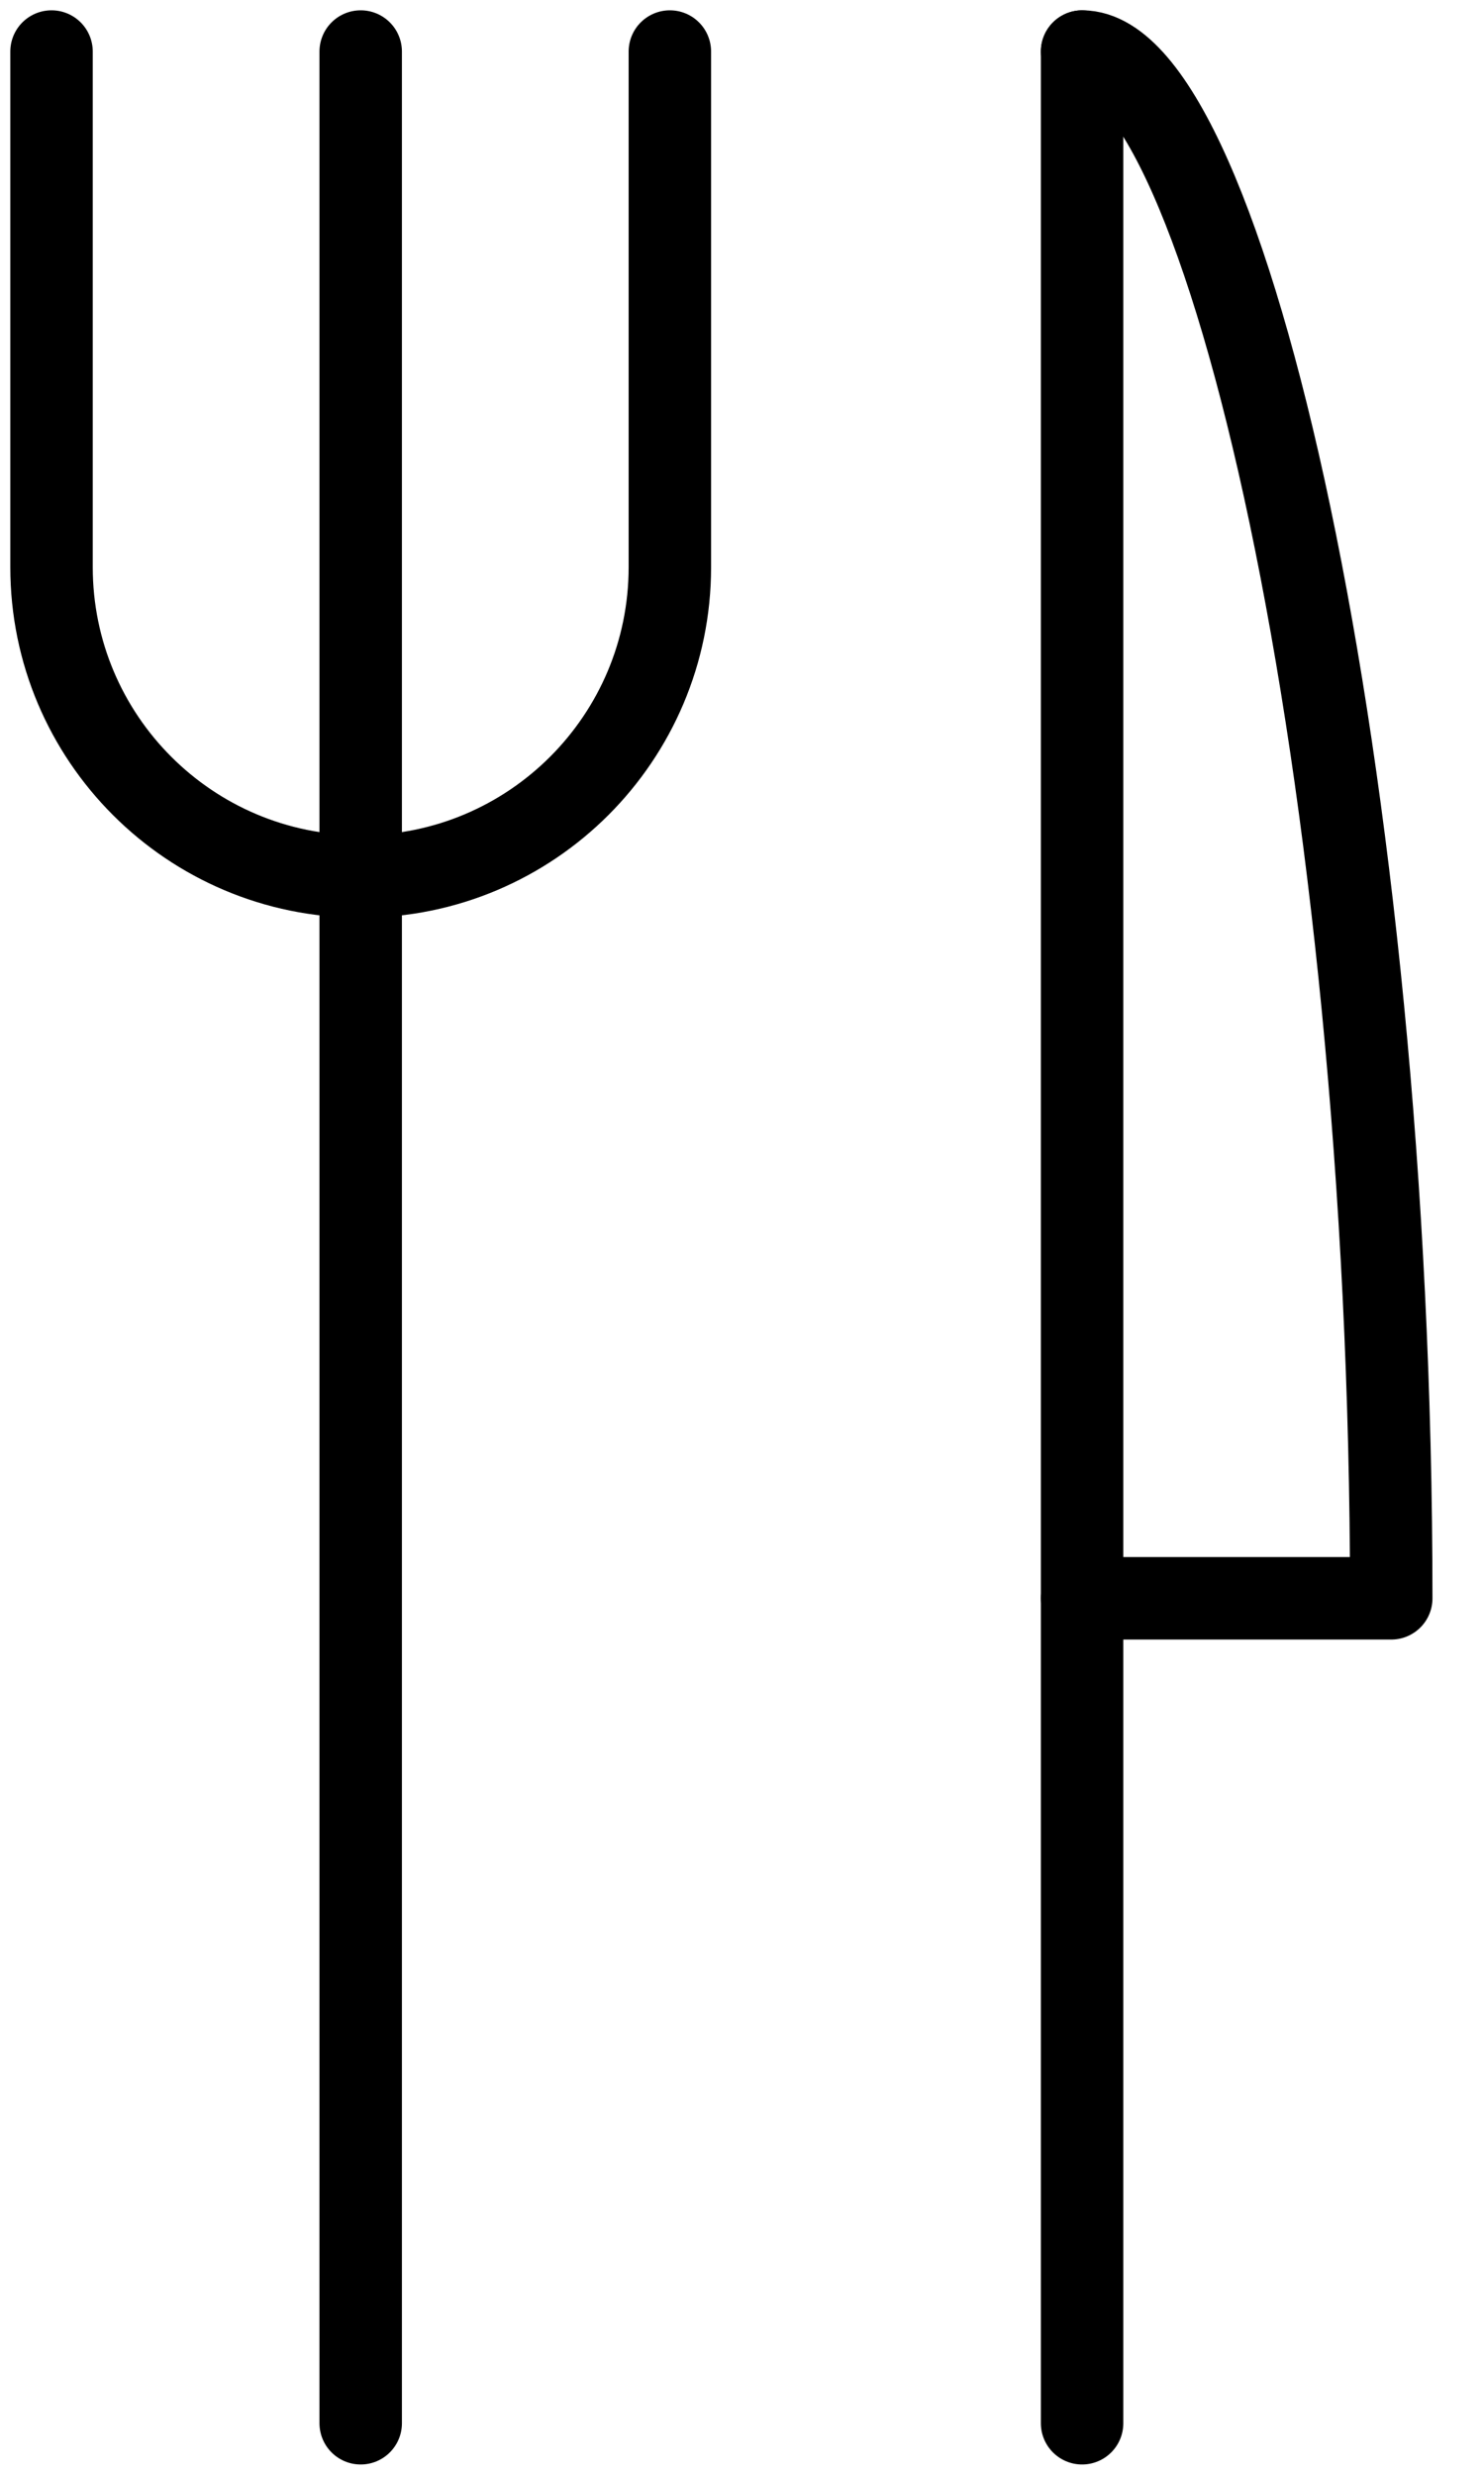
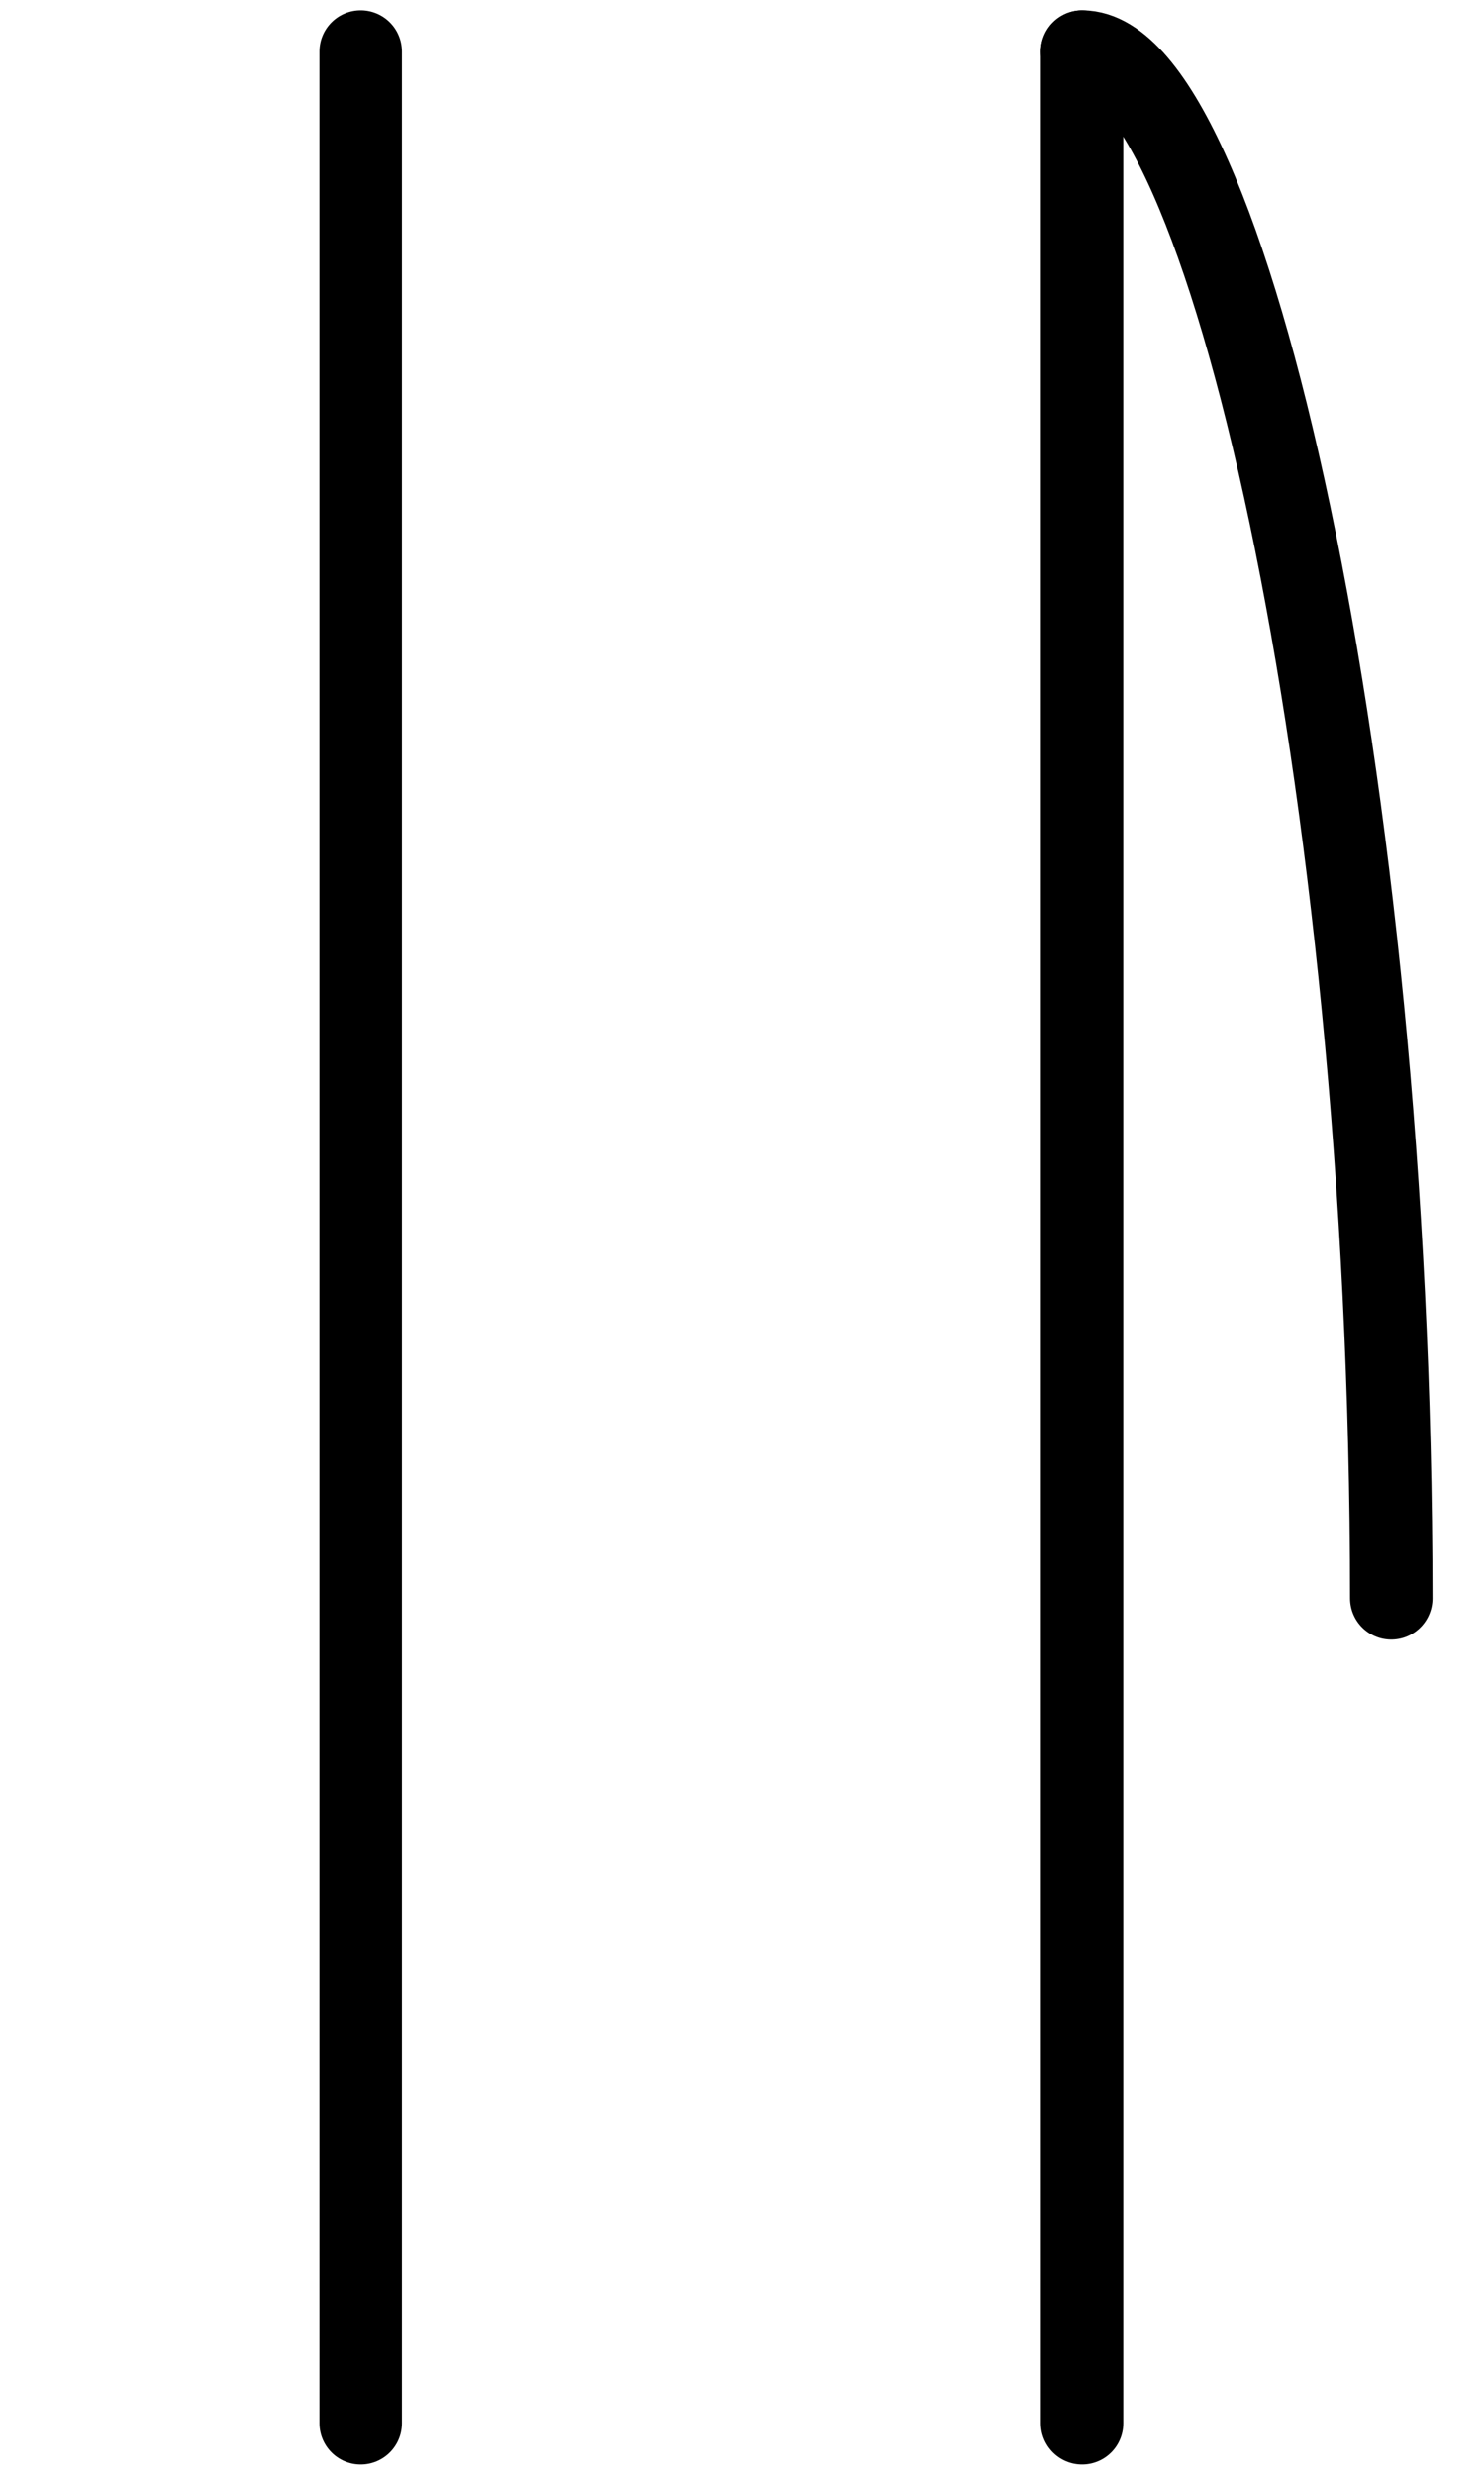
<svg xmlns="http://www.w3.org/2000/svg" width="18px" height="30px" viewBox="0 0 18 30" version="1.1">
  <title>food</title>
  <desc>Created with Sketch.</desc>
  <defs />
  <g id="Page-1" stroke="none" stroke-width="1" fill="none" fill-rule="evenodd" stroke-linecap="round" stroke-linejoin="round">
    <g id="Cause" transform="translate(-1110, -2137)" stroke="#000000">
      <g id="food" transform="translate(1110, 2137)">
        <path d="M13.125,0.625 L13.125,29.375" id="Stroke-1177" />
-         <path d="M13.125,0.625 C14.851,0.625 16.875,9.366 16.875,19.375 L13.125,19.375" id="Stroke-1178" />
-         <path d="M0.625,0.625 L0.625,6.875 C0.625,8.946 2.304,10.625 4.375,10.625 C6.445,10.625 8.125,8.946 8.125,6.875 L8.125,0.625" id="Stroke-1179" />
+         <path d="M13.125,0.625 C14.851,0.625 16.875,9.366 16.875,19.375 " id="Stroke-1178" />
        <path d="M4.375,0.625 L4.375,29.375" id="Stroke-1180" />
      </g>
    </g>
  </g>
</svg>